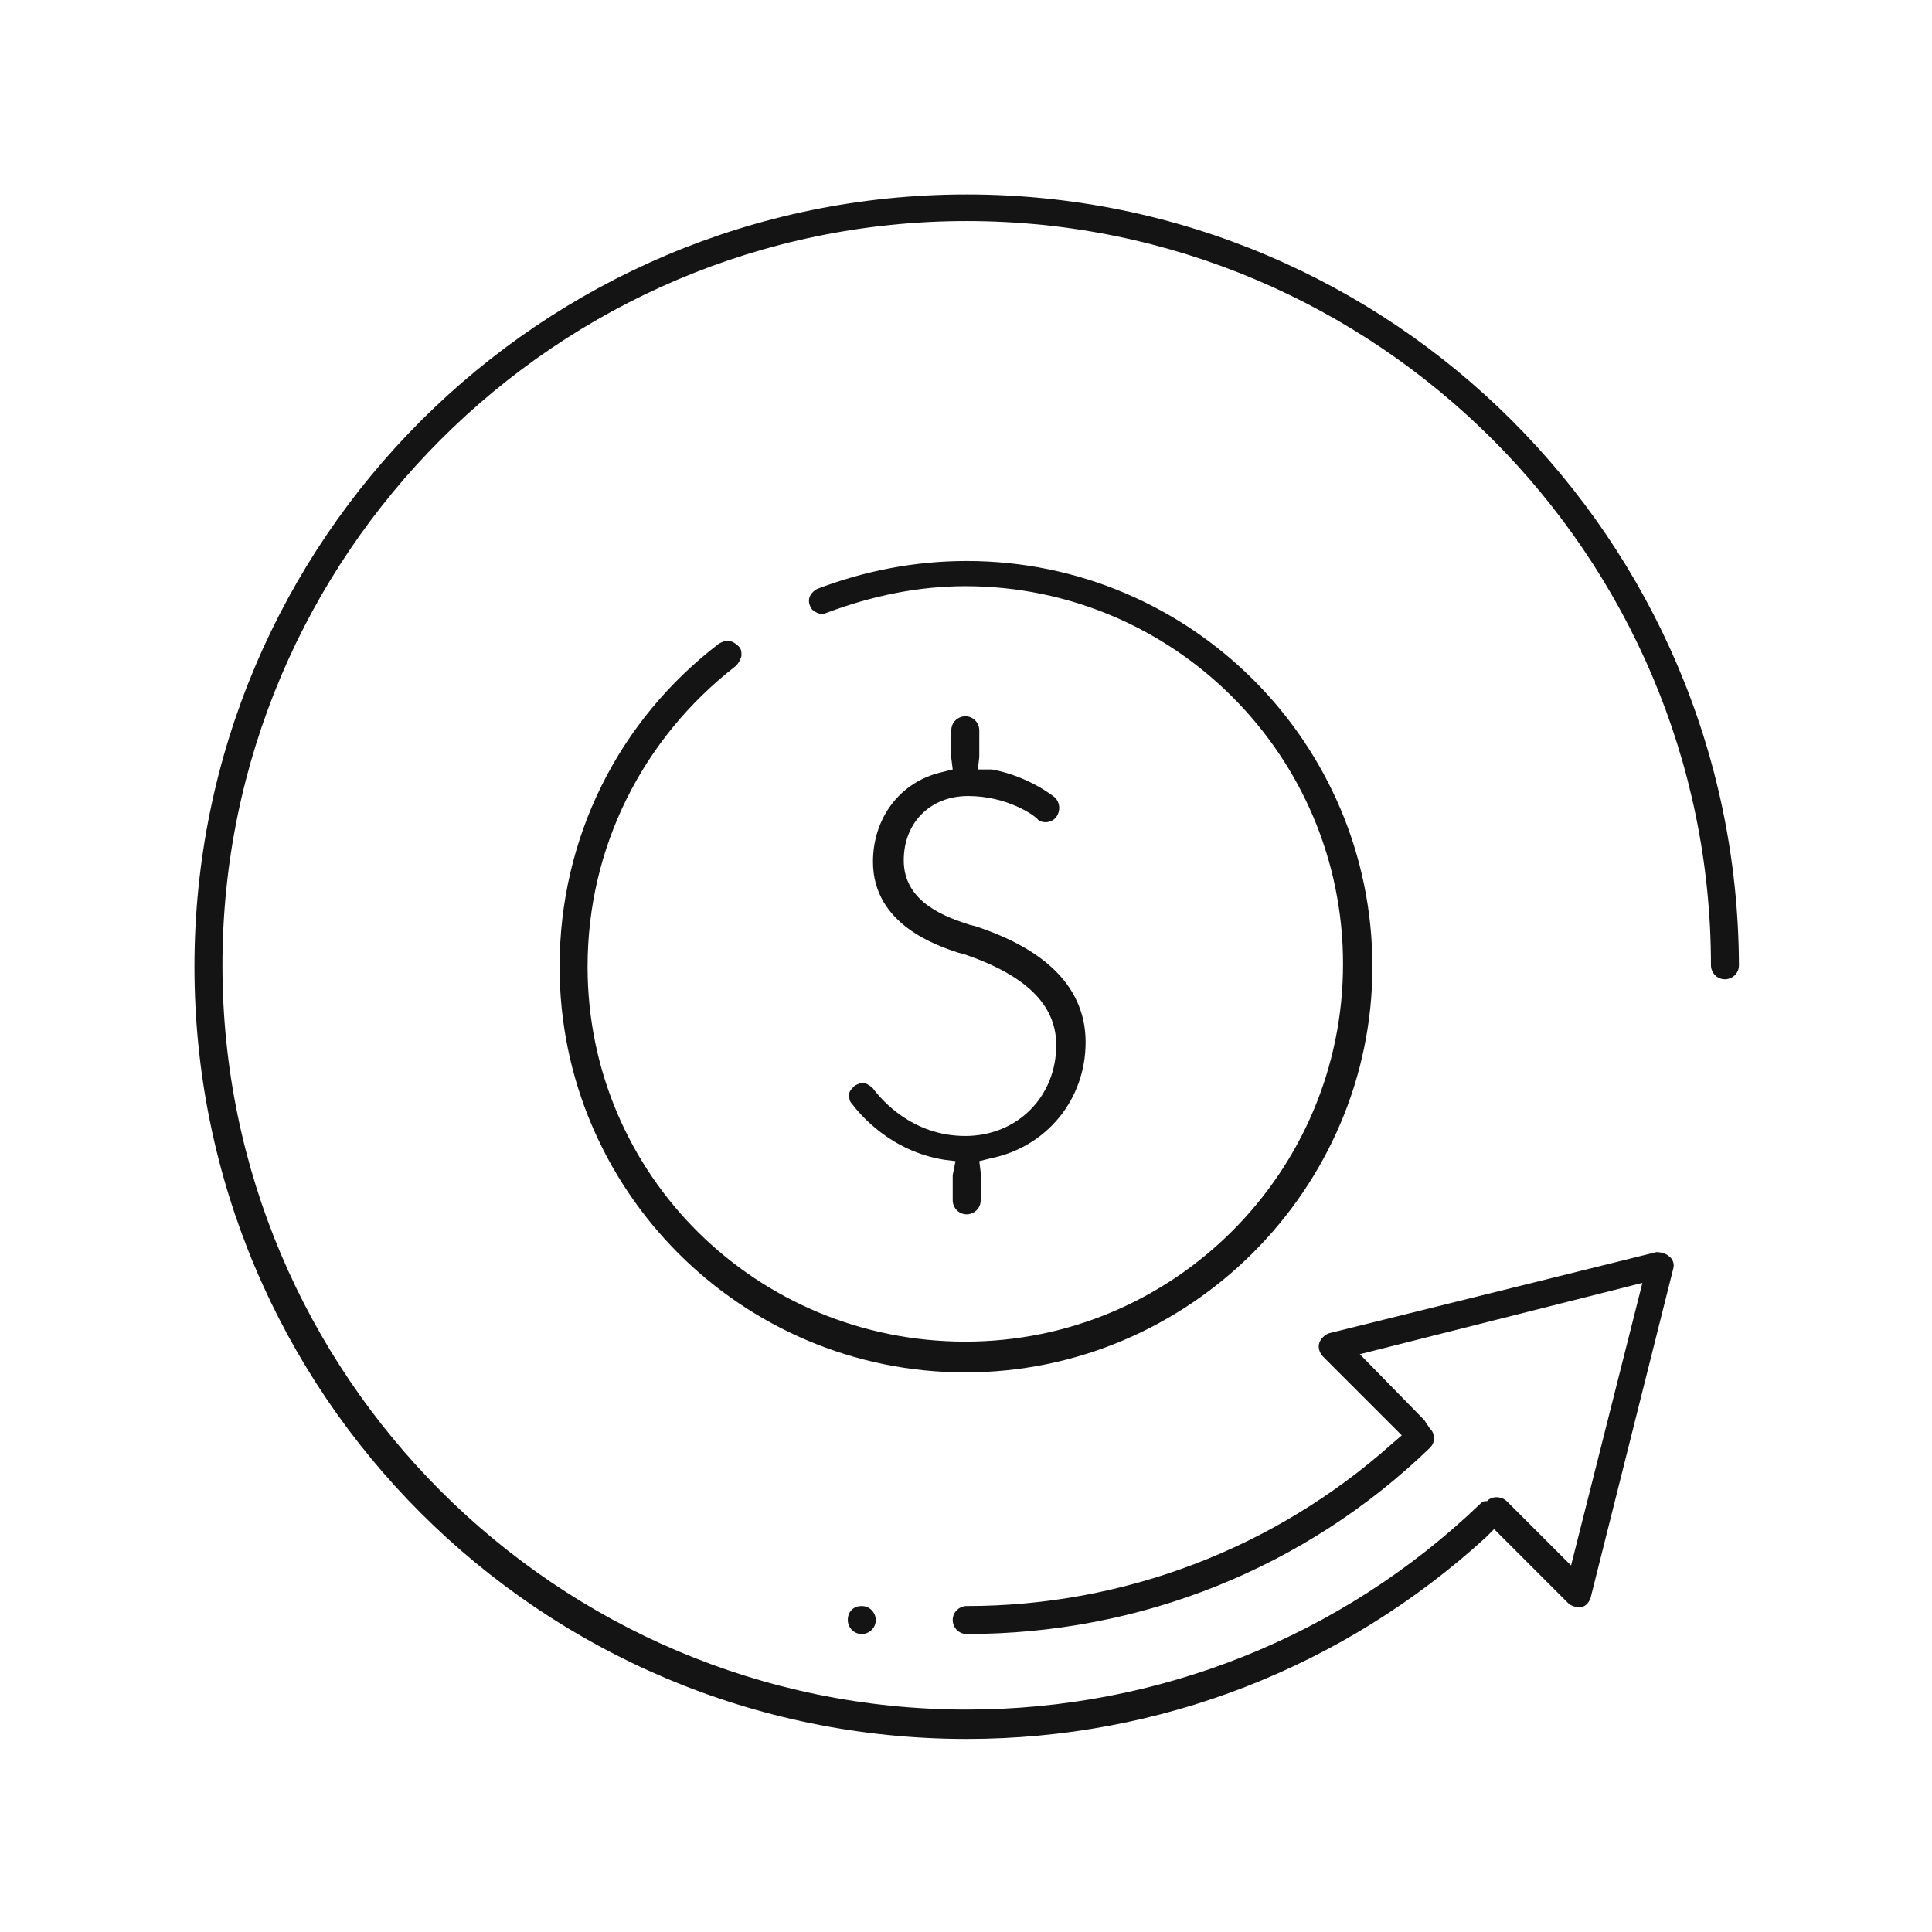
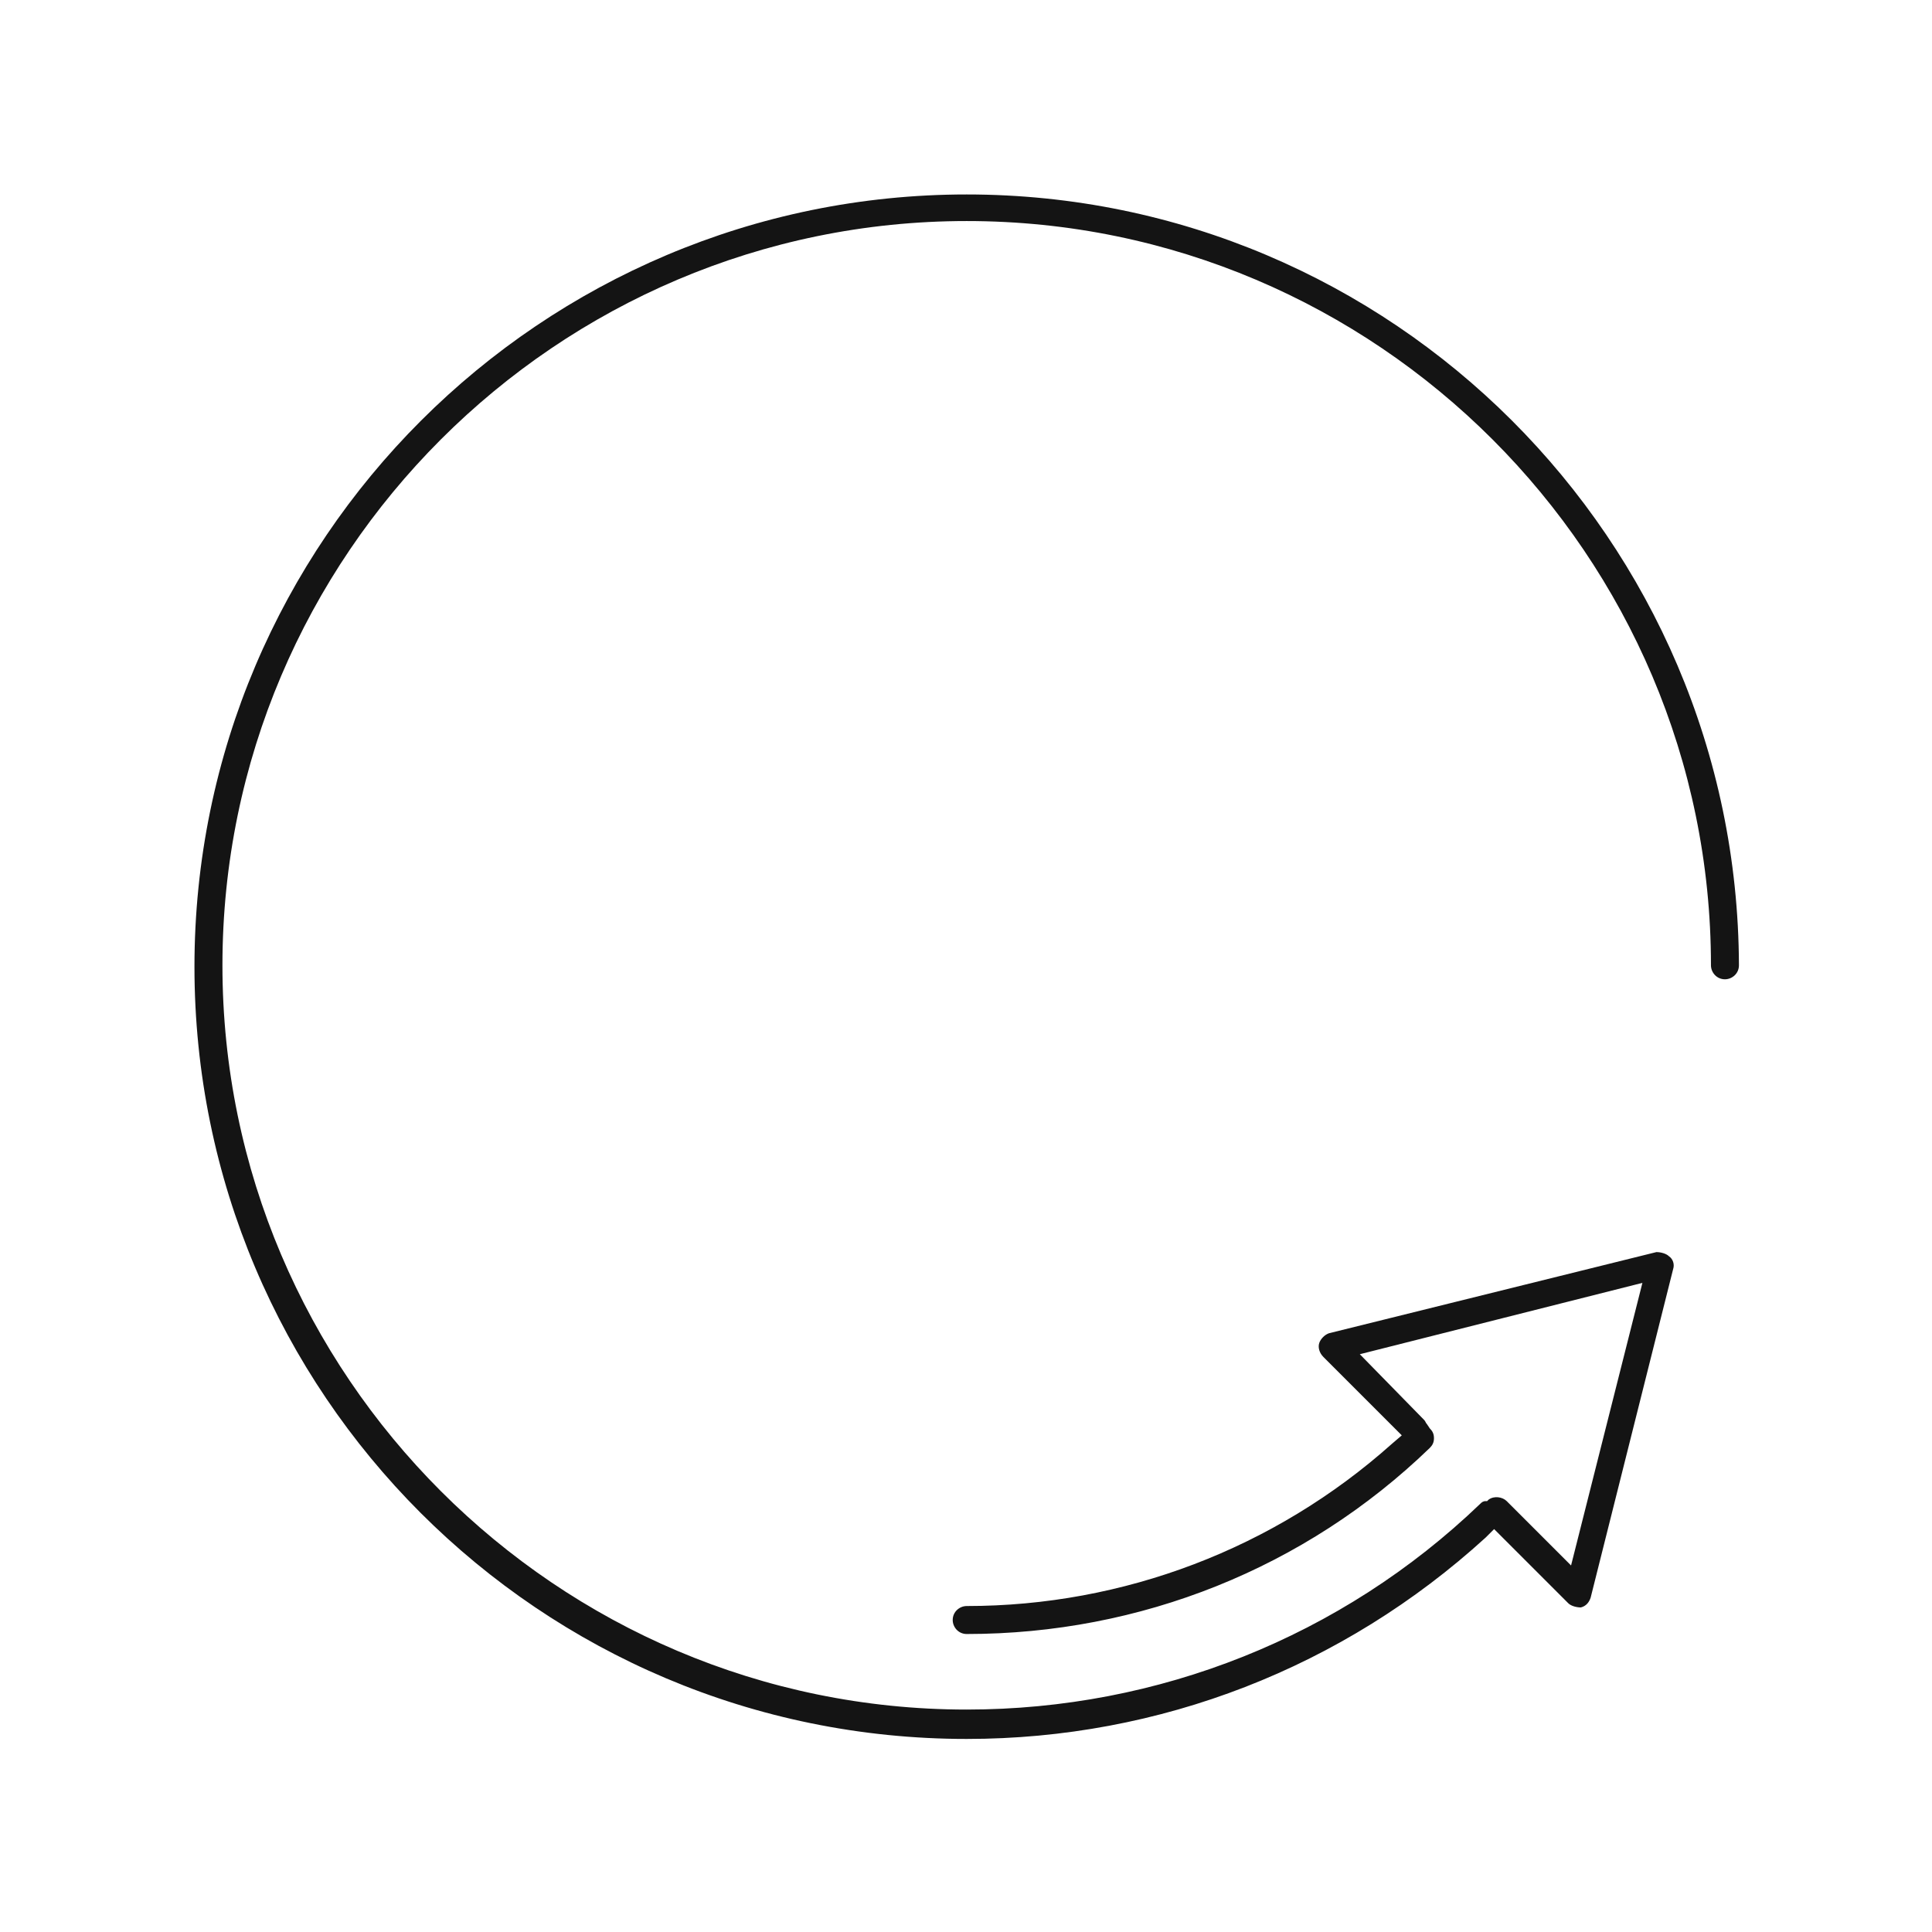
<svg xmlns="http://www.w3.org/2000/svg" id="Capa_1" x="0px" y="0px" viewBox="0 0 138.1 138.1" style="enable-background:new 0 0 138.1 138.1;" xml:space="preserve">
  <style type="text/css">	.st0{fill:#141414;}</style>
  <g>
    <g>
-       <path class="st0" d="M98.1,69.1c0-16-13-29-29-29c-3.7,0-7.3,0.7-10.7,2c-0.2,0.1-0.4,0.3-0.5,0.5c-0.1,0.2-0.1,0.5,0,0.7    c0.1,0.3,0.3,0.4,0.5,0.5c0.2,0.1,0.5,0.1,0.7,0c3.2-1.2,6.5-1.9,9.9-1.9c14.9,0,27,12.1,27,27s-12.1,27-27,27S42,84,42,69.1    c0-8.5,3.9-16.3,10.6-21.5c0.2-0.2,0.3-0.4,0.4-0.7c0-0.3,0-0.5-0.2-0.7c-0.2-0.2-0.5-0.4-0.8-0.4c-0.2,0-0.4,0.1-0.6,0.2    C44.2,51.5,40,59.9,40,69.1c0,16,13,29,29,29S98.1,85,98.1,69.1z" />
-       <path class="st0" d="M62.4,77.8c-0.2-0.2-0.4-0.3-0.6-0.4c0,0-0.1,0-0.1,0c-0.2,0-0.4,0.1-0.6,0.2c-0.2,0.2-0.4,0.4-0.4,0.6    c0,0.3,0,0.5,0.2,0.7c0.6,0.8,2.8,3.4,6.6,4l0.8,0.1L68.1,84l0,1.8c0,0.5,0.4,1,1,1c0.5,0,1-0.4,1-1l0-2l-0.1-0.8l0.8-0.2    c4-0.8,6.8-4.2,6.8-8.3c0-3.8-2.7-6.6-7.9-8.3l-0.4-0.1c-1.5-0.5-4.7-1.5-4.7-4.6c0-2.7,1.9-4.6,4.6-4.6c2.8,0,4.8,1.4,5,1.7    c0.4,0.3,1,0.2,1.3-0.2c0.3-0.4,0.3-1-0.1-1.4c0,0-1.8-1.5-4.5-2L69.9,55l0.1-0.9l0-1.9c0-0.5-0.4-1-1-1c-0.5,0-1,0.4-1,1l0,2    l0.1,0.8l-0.8,0.2c-3,0.7-4.9,3.3-4.9,6.4c0,4.5,4.6,6,6.1,6.5l0.4,0.1c4.4,1.5,6.6,3.6,6.6,6.5c0,3.7-2.8,6.5-6.5,6.5    C65.2,81.2,63,78.6,62.4,77.8z" />
      <path class="st0" d="M69.1,13.9c-30.4,0-55.2,24.7-55.2,55.2s24.7,55.2,55.2,55.2c13.8,0,26.9-5.1,37.1-14.4l0.6-0.6l5.3,5.3    c0.2,0.2,0.6,0.3,0.9,0.3c0.4-0.1,0.6-0.4,0.7-0.7l5.9-23.5c0.1-0.3,0-0.7-0.3-0.9c-0.2-0.2-0.6-0.3-0.9-0.3L95,95.3    c-0.3,0.1-0.6,0.4-0.7,0.7c-0.1,0.3,0,0.7,0.3,1l5.6,5.6l-0.7,0.6c-8.4,7.5-19.2,11.6-30.4,11.6c-0.5,0-1,0.4-1,1c0,0.5,0.4,1,1,1    c12.4,0,24.2-4.7,33.1-13.3c0.2-0.2,0.3-0.4,0.3-0.7c0-0.3-0.1-0.5-0.3-0.7l-0.2-0.3c-0.1-0.1-0.1-0.2-0.2-0.3l-4.6-4.7l20.2-5.1    l-5.1,20.2l-4.6-4.6c-0.3-0.3-0.9-0.4-1.3-0.1l-0.1,0.1l-0.1,0c-0.2,0-0.3,0.1-0.4,0.2c-9.9,9.5-23,14.7-36.7,14.7    c-29.3,0-53.2-23.9-53.2-53.2s23.9-53.2,53.2-53.2s53.2,23.9,53.2,53.2c0,0.5,0.4,1,1,1c0.5,0,1-0.4,1-1    C124.2,38.6,99.5,13.9,69.1,13.9z" />
-       <path class="st0" d="M60.6,115.8c0,0.5,0.4,1,1,1c0.5,0,1-0.4,1-1c0-0.5-0.4-1-1-1C61,114.8,60.6,115.2,60.6,115.8z" />
    </g>
  </g>
</svg>